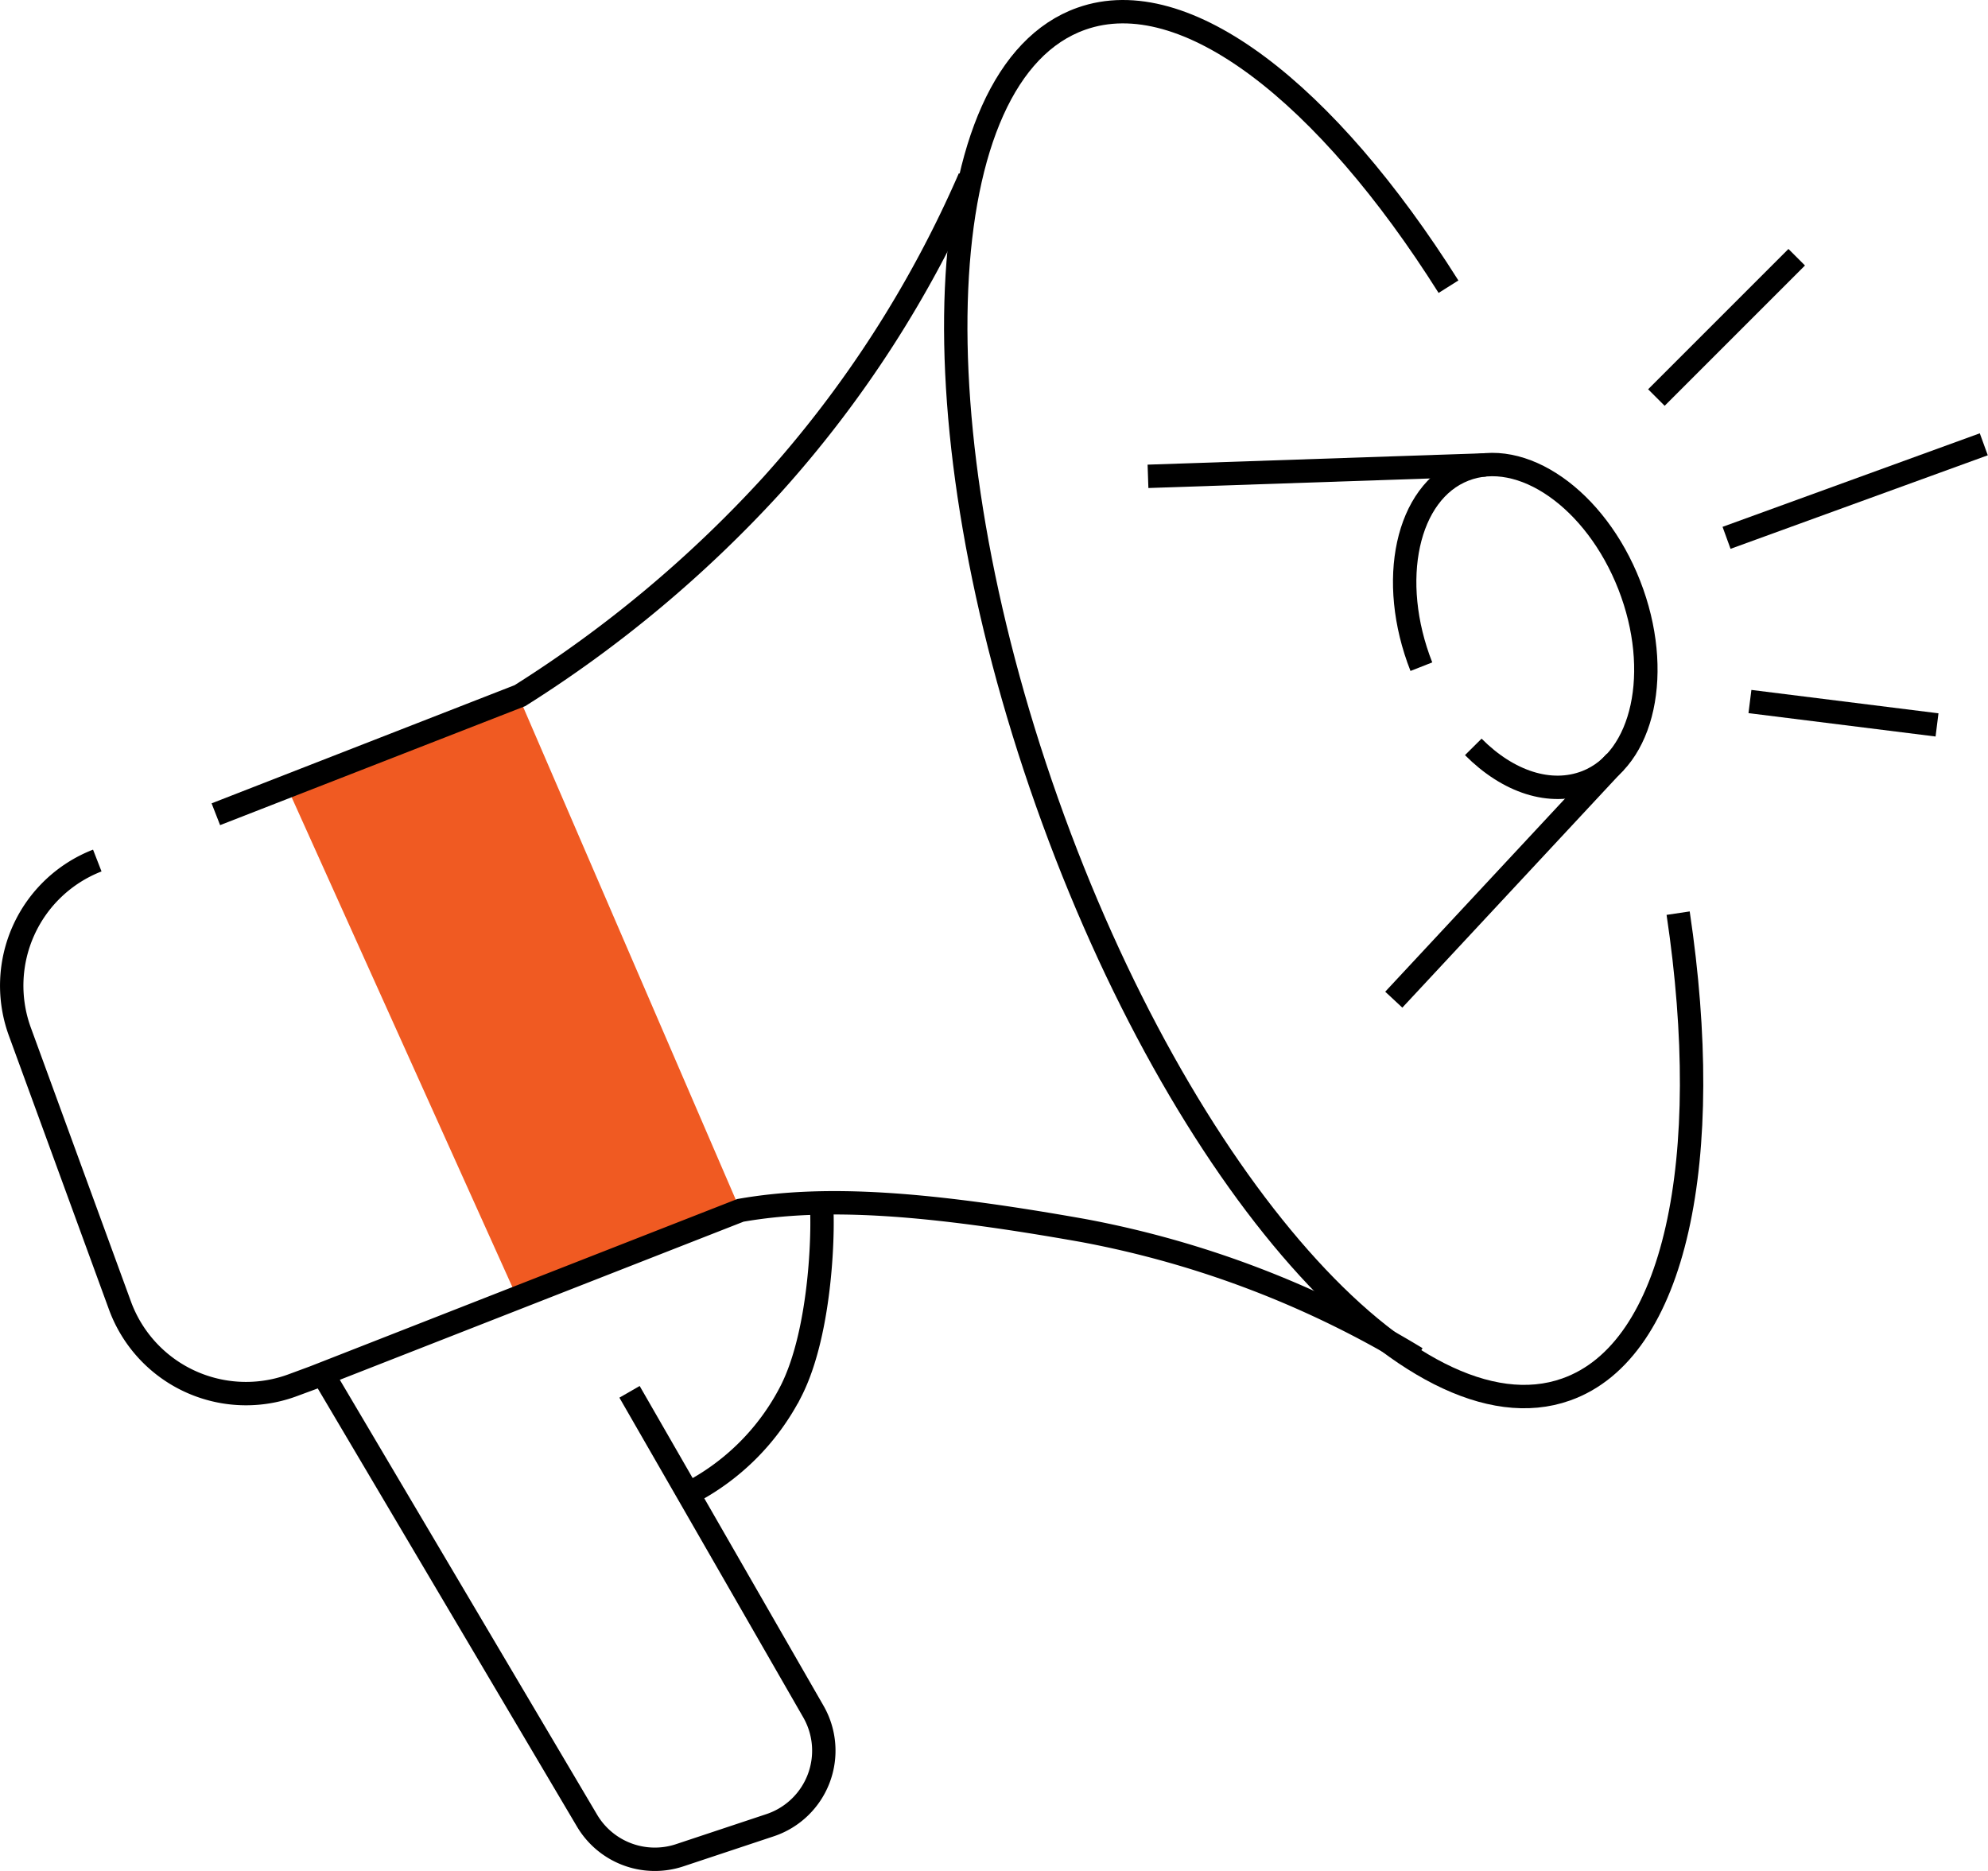
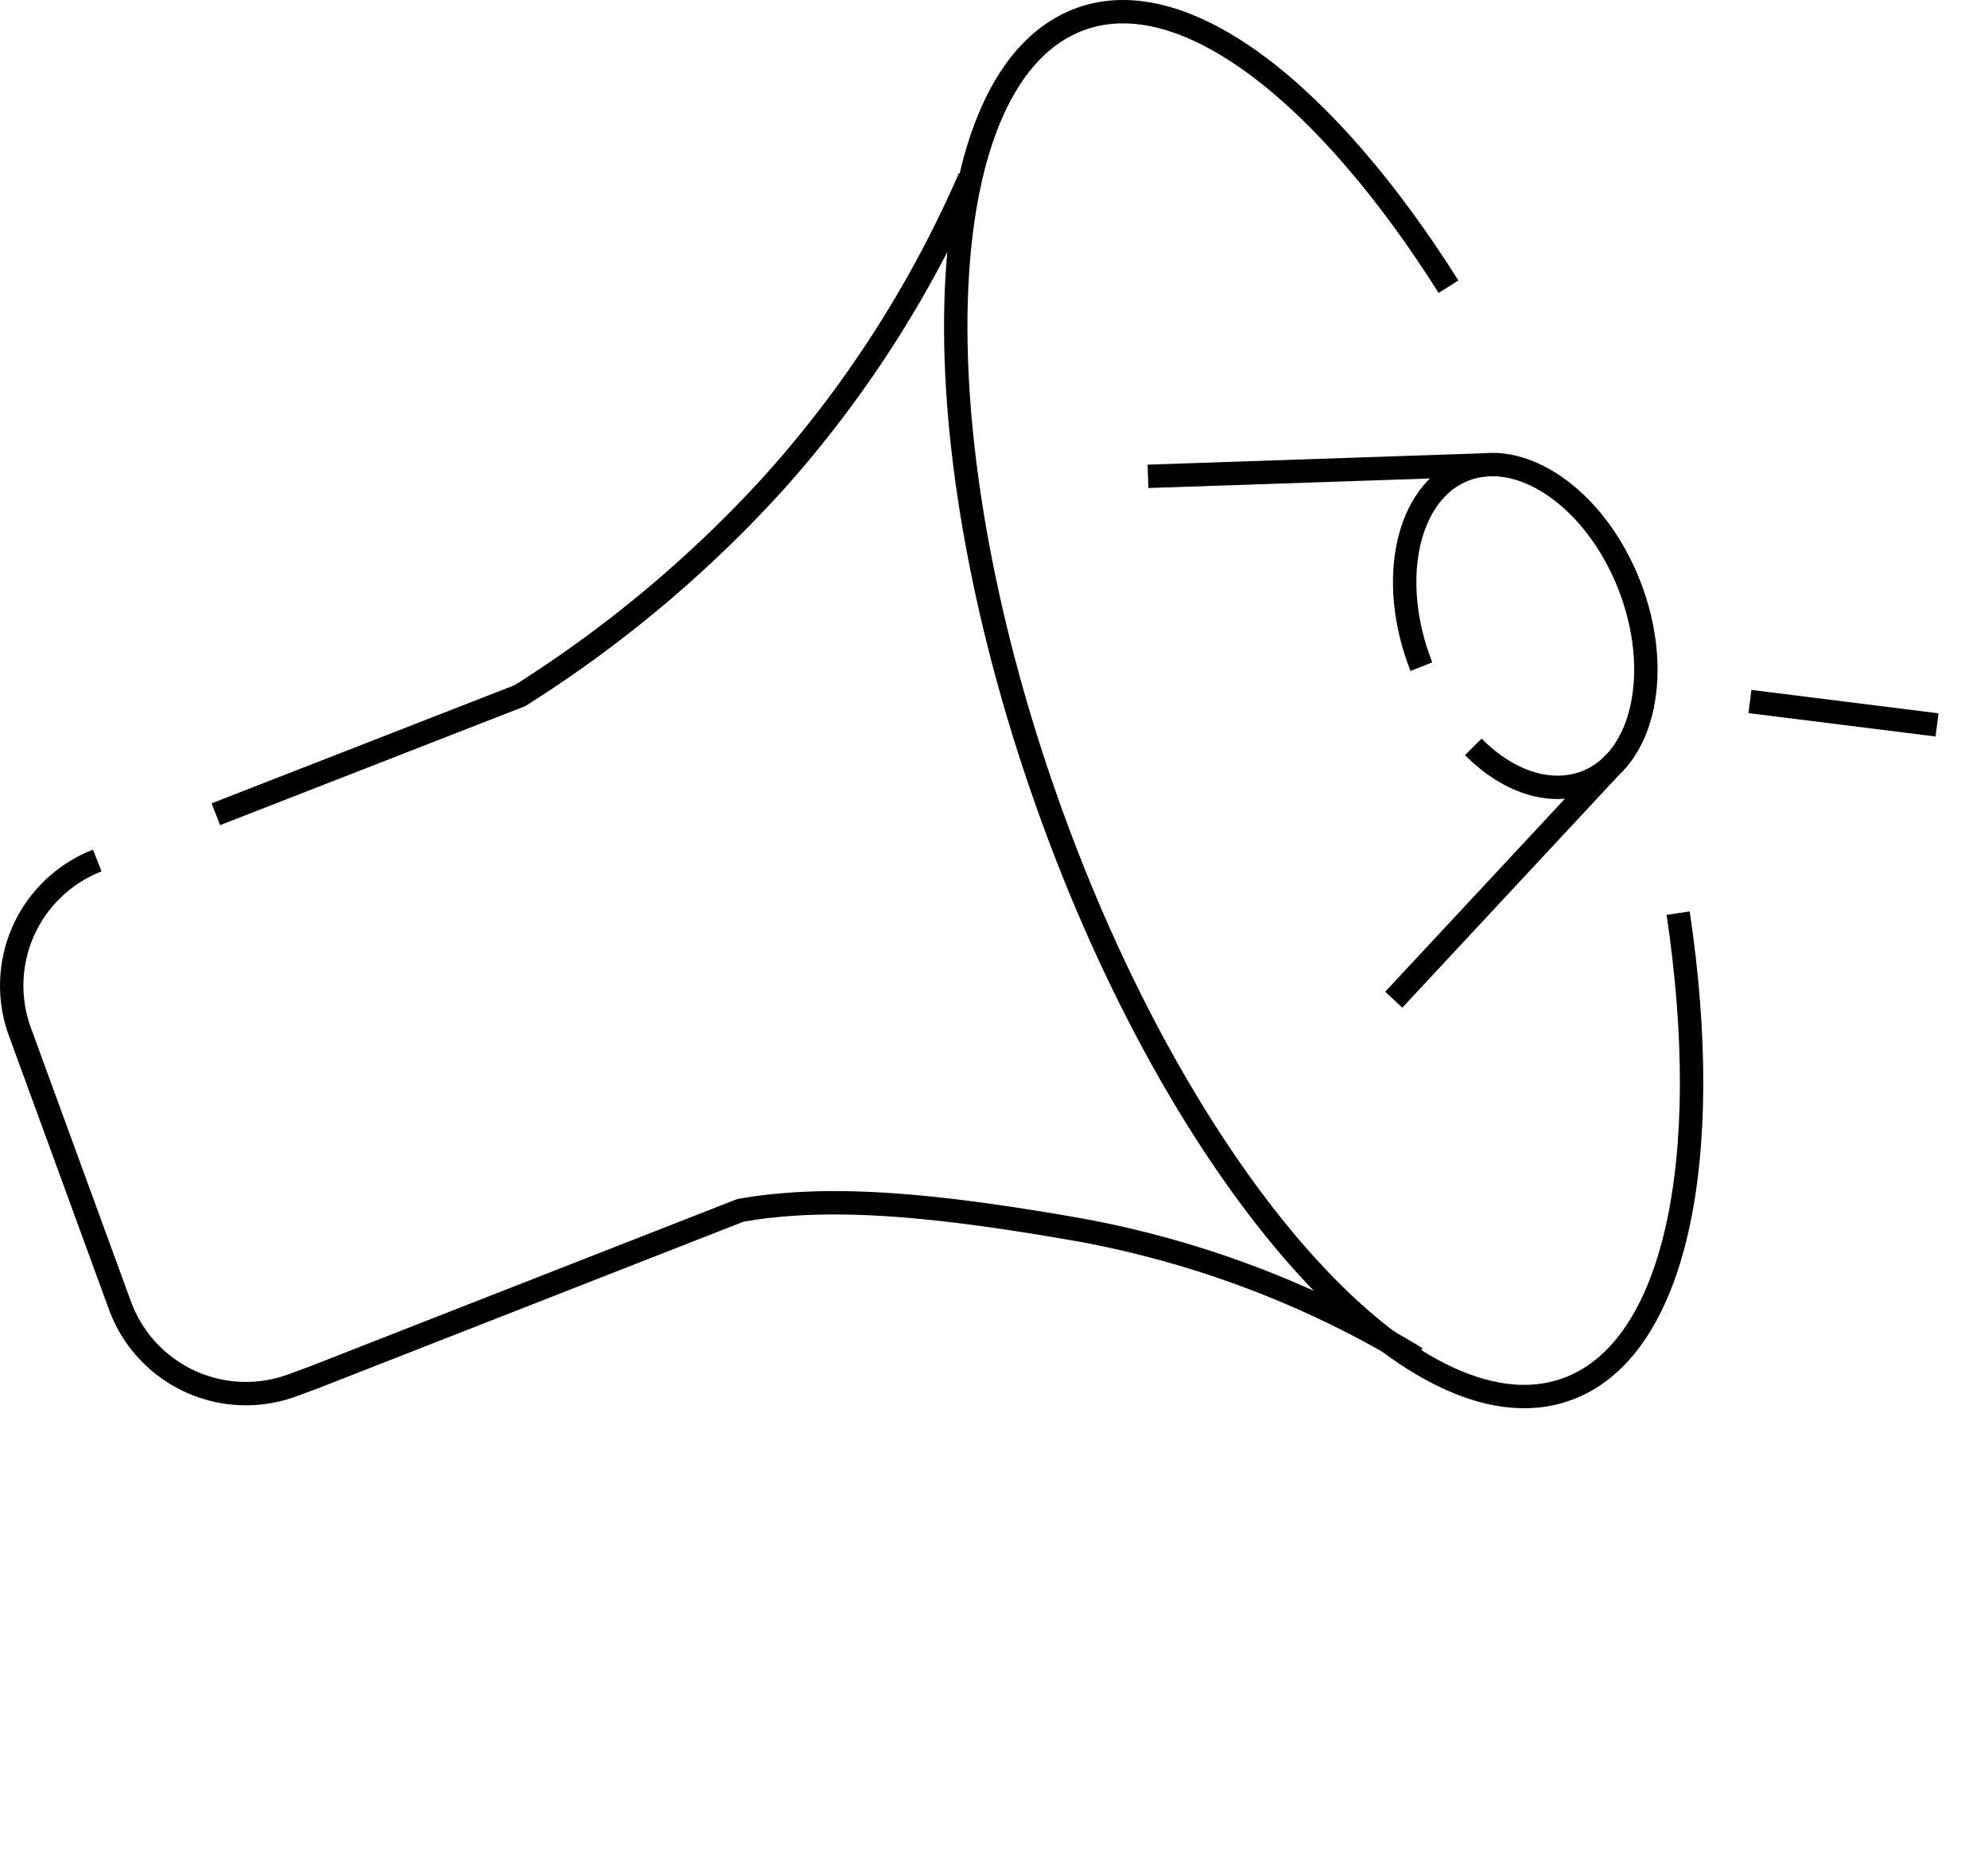
<svg xmlns="http://www.w3.org/2000/svg" viewBox="0 0 85.01 80.01">
  <defs>
    <style>.cls-1{fill:#f05a22;}.cls-2{fill:none;stroke:#000;stroke-miterlimit:10;}</style>
  </defs>
  <title>icon_3</title>
  <g id="Layer_2" data-name="Layer 2">
    <g id="Layer_2-2" data-name="Layer 2">
-       <polygon class="cls-1" points="12.28 33.67 22.18 55.64 31.66 51.76 22.18 29.79 12.28 33.67" />
      <path class="cls-2" d="M71.76,39.05c1.57,10.5-.09,18.71-4.79,20.37-6.53,2.32-16.47-8.93-22.2-25.12S39.7,3.11,46.24.8C50.69-.78,56.73,4,61.94,12.26" />
      <path class="cls-2" d="M4.16,36.8A5.74,5.74,0,0,0,.85,44.12L5.13,55.83a5.74,5.74,0,0,0,7.38,3.41l.92-.34,18.23-7.14c3.65-.64,8-.32,14.65.86a42.34,42.34,0,0,1,14.26,5.46" />
      <path class="cls-2" d="M41.46,7.61A48.47,48.47,0,0,1,33,20.75a52.46,52.46,0,0,1-10.77,9l-13,5.07" />
-       <path class="cls-2" d="M14,59.09,25.11,77.87a3.37,3.37,0,0,0,3.95,1.47l3.88-1.29a3.36,3.36,0,0,0,1.84-4.86l-5.07-8.82-2.79-4.85" />
-       <path class="cls-2" d="M35.11,51.33c.12.88.06,5.55-1.3,8.19a10.08,10.08,0,0,1-4.38,4.36" />
      <path class="cls-2" d="M60.78,28.51c-1.45-3.69-.62-7.46,1.83-8.42s5.62,1.25,7.06,4.93.62,7.46-1.83,8.42c-1.54.6-3.35,0-4.84-1.5" />
      <line class="cls-2" x1="59.6" y1="42.75" x2="69.07" y2="32.58" />
      <line class="cls-2" x1="49.09" y1="20.37" x2="63.52" y2="19.88" />
-       <line class="cls-2" x1="70.83" y1="17" x2="76.83" y2="11" />
-       <line class="cls-2" x1="73.83" y1="23" x2="84.83" y2="19" />
      <line class="cls-2" x1="74.83" y1="30" x2="82.83" y2="31" />
    </g>
  </g>
</svg>